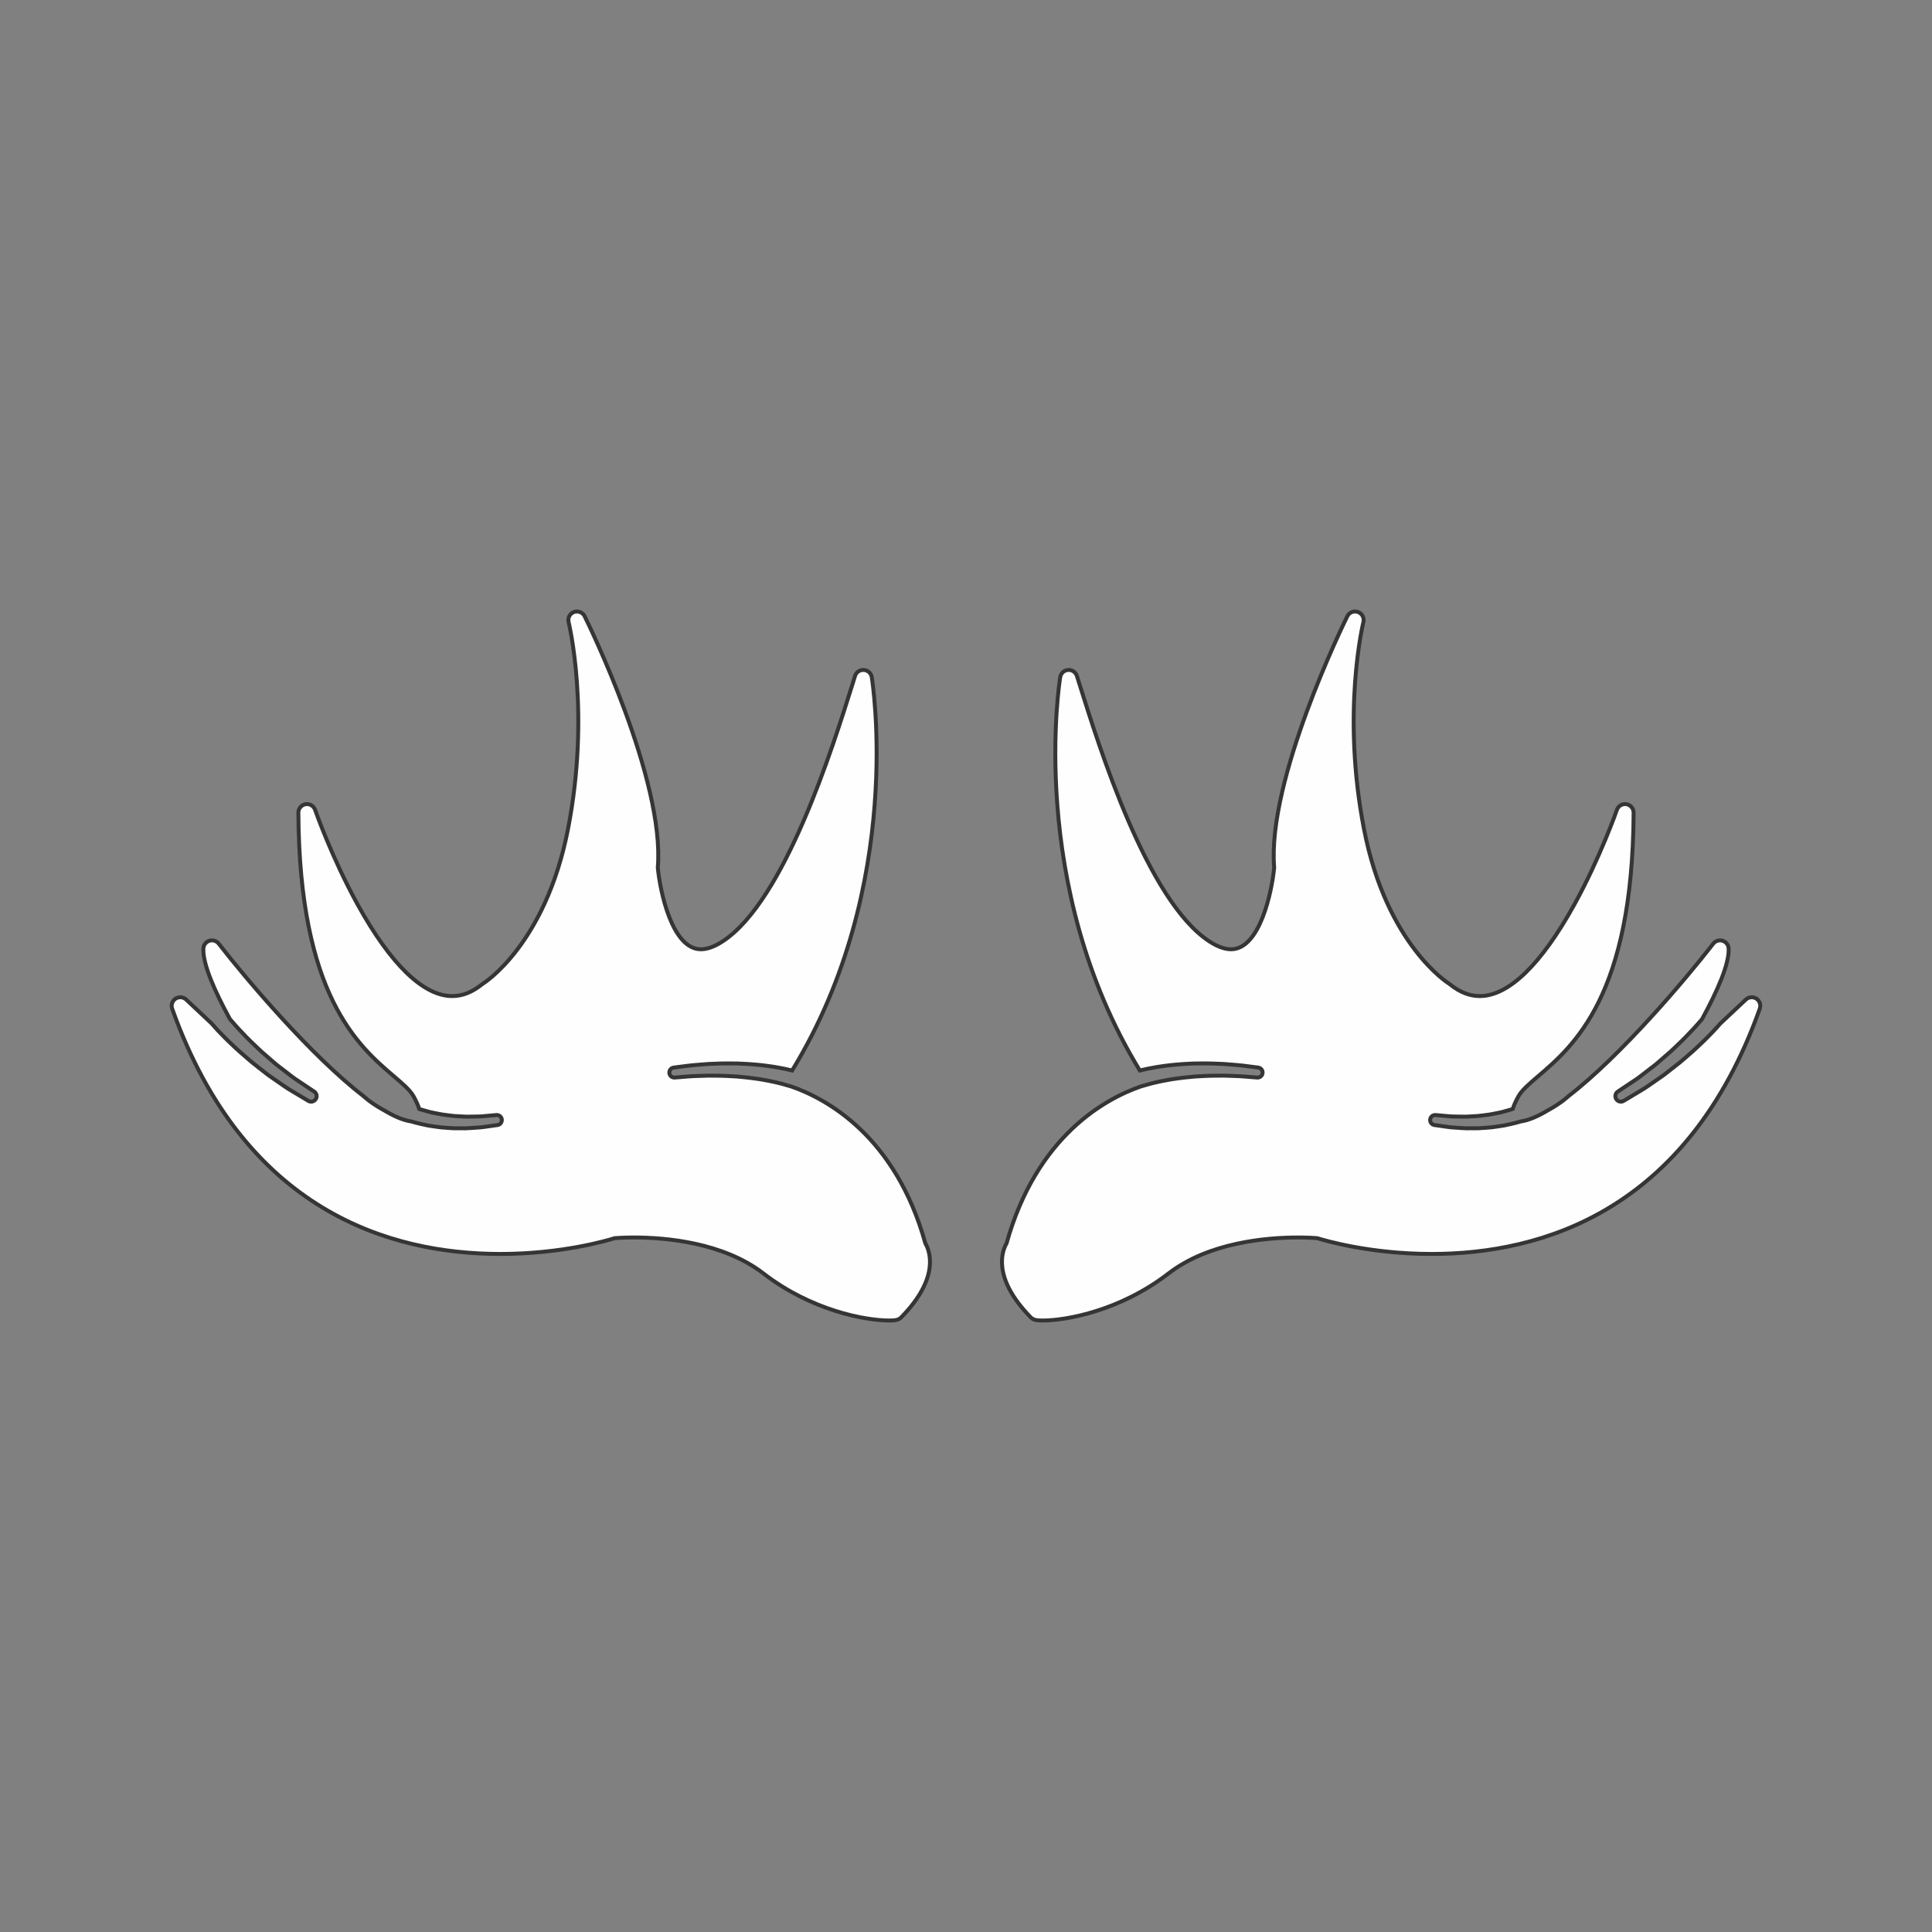
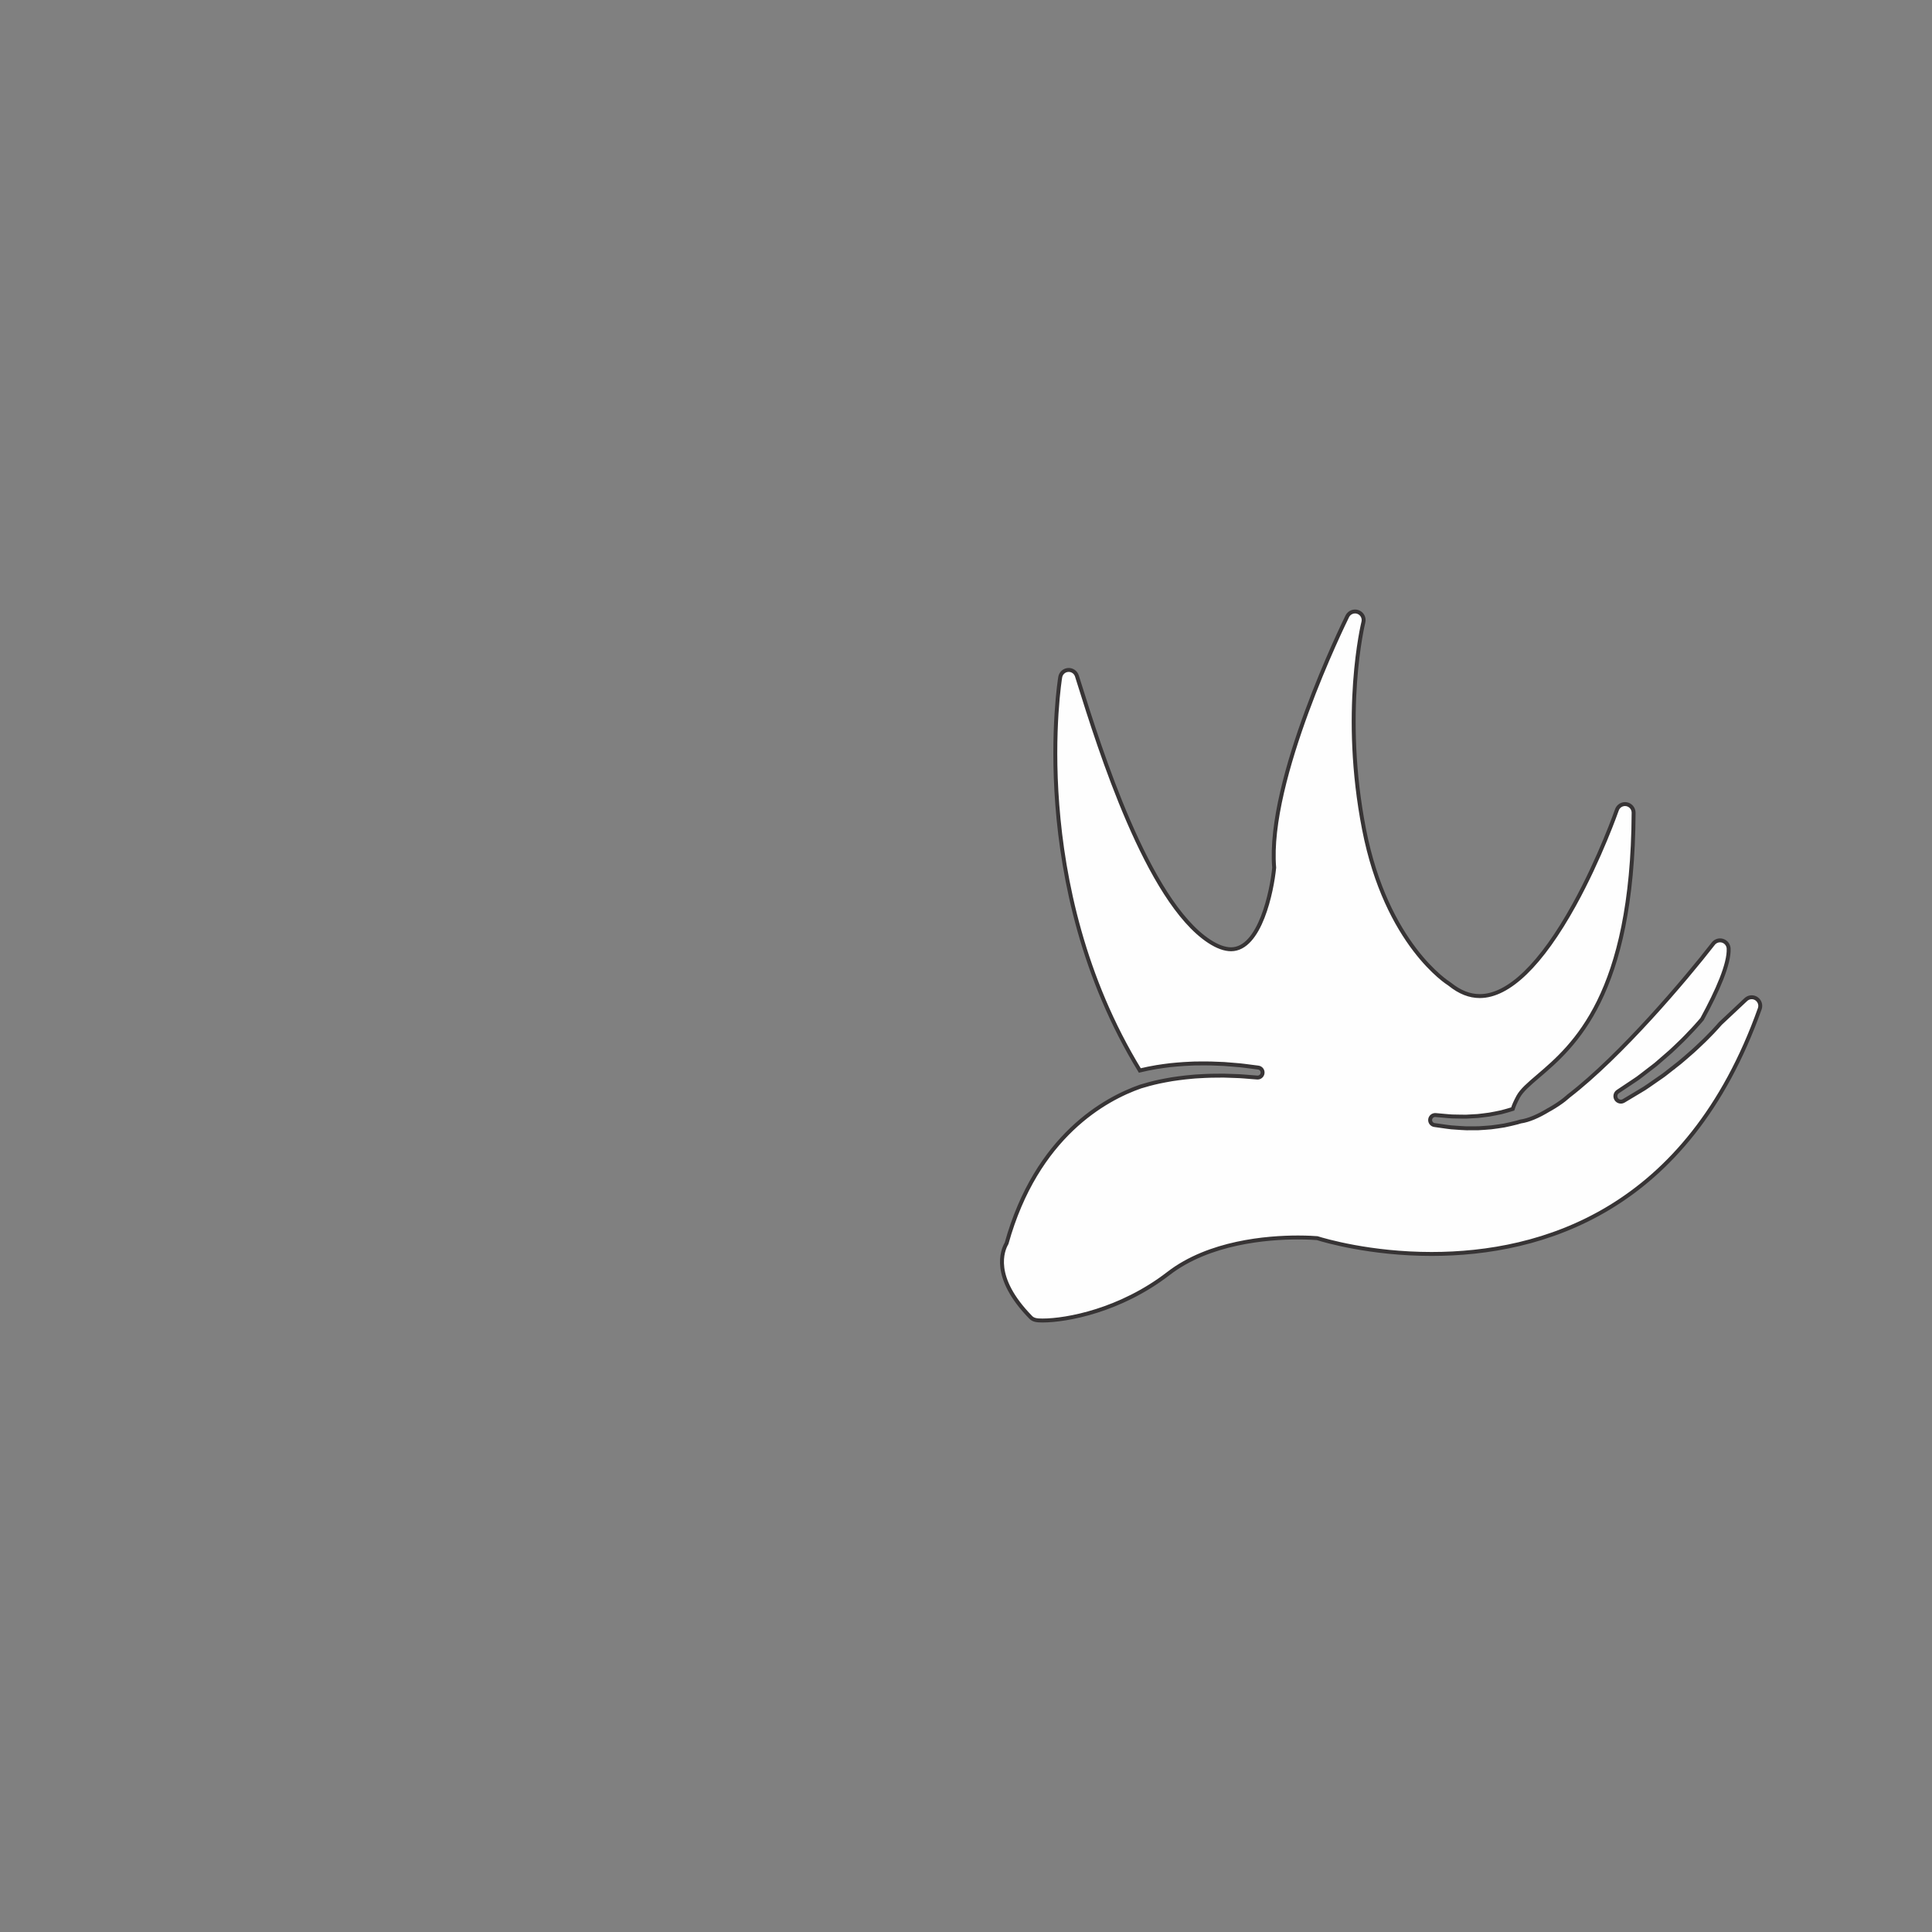
<svg xmlns="http://www.w3.org/2000/svg" xml:space="preserve" width="3.413in" height="3.413in" version="1.1" style="shape-rendering:geometricPrecision; text-rendering:geometricPrecision; image-rendering:optimizeQuality; fill-rule:evenodd; clip-rule:evenodd" viewBox="0 0 3413.33 3413.33">
  <rect x="0" y="0" width="3413.33" height="3413.33" fill="#808080" stroke="none" />
  <defs>
    <style type="text/css">
   
    .str0 {stroke:#373435;stroke-width:6.94;stroke-miterlimit:2.613}
    .fil1 {fill:none}
    .fil0 {fill:#FEFEFE;fill-rule:nonzero}
   
  </style>
  </defs>
  <g id="Layer_x0020_1">
    <g id="_1512441738544">
-       <path class="fil0 str0" d="M3103.11 1764.35c-5.86,-3.83 -13.59,-3.16 -18.7,1.65l-44.99 42.24c-0.83,1 -2.7,3.16 -5.71,6.47 -2.1,2.25 -4.66,5.21 -7.59,8.2 -2.93,3.03 -6.23,6.44 -9.91,10.17 -3.53,3.8 -7.74,7.5 -12.02,11.64 -4.35,4.03 -8.71,8.52 -13.59,12.7 -4.89,4.24 -9.92,8.63 -15.02,13.07 -5.03,4.55 -10.44,8.78 -15.93,13.01 -0.6,0.5 -1.2,0.98 -1.88,1.48l-2.03 1.89c0.15,-0.2 0.3,-0.41 0.38,-0.61 -4.21,3.31 -8.41,6.64 -12.62,9.91 -5.18,4.28 -10.89,7.79 -16.15,11.56 -5.26,3.68 -10.37,7.23 -15.25,10.59 -4.73,3.49 -9.61,6.33 -14.05,8.96 -17.65,10.59 -29.44,17.65 -29.44,17.65 -4.58,2.76 -10.52,1.26 -13.29,-3.33 -2.63,-4.45 -1.35,-10.18 2.93,-13.04l0.6 -0.41c0,0 11.04,-7.39 27.64,-18.46 4.13,-2.73 8.64,-5.69 13.07,-9.3 4.51,-3.49 9.31,-7.15 14.2,-10.95 4.88,-3.89 10.22,-7.5 15.02,-11.89 4.96,-4.29 9.99,-8.64 14.94,-12.98 5.04,-4.32 10.07,-8.65 14.72,-13.26 4.66,-4.52 9.31,-8.96 13.82,-13.27 4.5,-4.22 8.48,-8.76 12.39,-12.81 3.91,-4.15 7.74,-7.9 10.97,-11.66 3.23,-3.71 6.24,-7.1 8.94,-10.11 0.9,-1.09 1.73,-2.06 2.56,-3.04 27.42,-50.24 48.07,-97.48 46.94,-124.51 -0.3,-6.37 -4.51,-11.89 -10.59,-13.83 -6.08,-1.94 -12.69,0.13 -16.6,5.17 -48.9,63 -163.45,198.32 -255.69,269.23 -0.3,0.31 -0.6,0.59 -1.13,1.04 -1.73,1.61 -3.91,3.33 -6.76,5.66 -2.85,2.11 -6.31,4.85 -10.44,7.5 -4.06,2.84 -8.79,5.61 -13.97,8.66 -0.98,0.52 -1.96,1.07 -2.93,1.59 -18.4,11.18 -35.23,18.43 -49.5,20.42 -2.1,0.6 -4.13,1.19 -6.16,1.82 -7.51,2.02 -15.17,3.57 -22.84,5.25 -7.73,1.09 -15.39,2.52 -22.98,3.3 -7.66,0.54 -15.17,1.32 -22.46,1.61 -7.21,0.04 -14.27,0.07 -20.88,0.09 -6.61,-0.16 -12.92,-0.78 -18.63,-1.11 -5.78,-0.36 -11.11,-0.7 -15.7,-1.49 -4.66,-0.65 -8.71,-1.22 -12.02,-1.7 -6.61,-0.94 -10.44,-1.47 -10.44,-1.47 -4.88,-0.69 -8.26,-5.18 -7.59,-10.05 0.68,-4.7 4.96,-8.02 9.62,-7.62l0.67 0.06c0,0 3.61,0.32 9.99,0.89 3.23,0.28 7.06,0.63 11.49,1.03 4.43,0.54 9.46,0.59 14.95,0.65 5.48,0.03 11.41,0.33 17.65,0.17 6.23,-0.35 12.77,-0.71 19.61,-1.1 6.76,-0.61 13.67,-1.71 20.73,-2.56 6.99,-1.08 14.05,-2.78 21.03,-4.13 6.84,-1.87 13.6,-3.61 20.13,-5.72 1.8,-5.72 4.81,-12.87 9.69,-21.8 6.08,-11.19 18.93,-22.18 35.23,-36.09 62.5,-53.37 167.05,-142.69 168.63,-465.52 0,-7.43 -5.33,-13.8 -12.62,-15.05 -7.29,-1.25 -14.5,2.97 -16.9,9.99 -0.3,0.84 -29.67,84.86 -75.34,167.57 -58.36,105.61 -116.05,161.43 -166.91,161.44 -18.02,0.01 -35.38,-6.84 -52.95,-20.93 -0.45,-0.42 -1.05,-0.8 -1.58,-1.15 -1.13,-0.66 -110.19,-68.75 -149.93,-272.46 -40.34,-206.48 -1.58,-364.47 -1.2,-366.04 1.88,-7.54 -2.18,-15.29 -9.46,-17.97 -7.29,-2.67 -15.47,0.56 -18.93,7.51 -5.79,11.78 -142.12,289.5 -129.2,444.17 -3.98,41.37 -24.94,144.15 -76.17,144.17 -11.34,0 -24.26,-4.72 -38.54,-14.04 -109.52,-71.61 -193.79,-341.09 -229.85,-456.16l-3.98 -12.67c-2.11,-6.69 -8.49,-11.08 -15.48,-10.59 -6.98,0.46 -12.77,5.67 -13.97,12.58 -0.68,3.79 -59.94,366.85 140.61,695.02 9.24,-2.22 19.16,-4.29 29.75,-6.04 7.66,-1.29 15.7,-2.26 23.74,-3.31 8.19,-0.68 16.37,-1.7 24.64,-2.09 8.26,-0.3 16.52,-1.05 24.63,-0.95 8.11,0.03 16.08,-0.27 23.81,0.06 7.67,0.3 15.1,0.59 22.16,0.87 7.06,0.57 13.67,1.11 19.83,1.61 12.31,0.8 22.38,2.54 29.52,3.31 7.06,0.91 11.11,1.42 11.11,1.42 4.88,0.62 8.34,5.05 7.66,9.9 -0.6,4.7 -4.73,8.07 -9.39,7.71l-0.45 -0.04c0,0 -3.98,-0.31 -10.89,-0.85 -6.98,-0.42 -16.9,-1.66 -28.84,-1.85 -6.01,-0.2 -12.47,-0.42 -19.3,-0.65 -6.76,0.06 -13.97,0.12 -21.41,0.19 -7.43,0.03 -15.1,0.7 -22.91,1.04 -7.81,0.27 -15.63,1.39 -23.51,2.03 -7.81,0.74 -15.63,2.11 -23.29,3.1 -7.59,1.37 -15.09,2.63 -22.31,4.19 -12.17,2.63 -23.36,5.64 -33.2,8.71 -61.44,21.41 -183.73,86.9 -236.76,277.07 -7.21,12.3 -26.89,59.68 42.74,130.77 4.58,4.69 10.59,5.54 20.81,5.54l0 0c42.67,0 137.53,-17.51 222.56,-83.13 71.73,-55.3 174.19,-63.56 228.94,-63.56 17.35,0 29.6,0.86 33.73,1.19 13.07,4.1 93.74,27.92 202.13,27.92 194.02,0 452.11,-75.17 579.8,-433.24 2.33,-6.61 -0.15,-13.98 -6.01,-17.82z" />
-       <path class="fil0 str0" d="M310.21 1764.35c5.87,-3.83 13.6,-3.16 18.72,1.65l44.96 42.24c0.85,1 2.71,3.16 5.74,6.47 2.1,2.25 4.62,5.21 7.57,8.2 2.95,3.03 6.26,6.44 9.89,10.17 3.57,3.8 7.78,7.5 12.03,11.64 4.34,4.03 8.7,8.52 13.63,12.7 4.87,4.24 9.91,8.63 15.02,13.07 5.02,4.55 10.45,8.78 15.9,13.01 0.63,0.5 1.25,0.98 1.88,1.48l2.02 1.89c-0.13,-0.2 -0.26,-0.41 -0.4,-0.61 4.24,3.31 8.46,6.64 12.63,9.91 5.24,4.28 10.94,7.79 16.17,11.56 5.3,3.68 10.4,7.23 15.26,10.59 4.76,3.49 9.57,6.33 14.02,8.96 17.66,10.59 29.44,17.65 29.44,17.65 4.61,2.76 10.56,1.26 13.3,-3.33 2.68,-4.45 1.37,-10.18 -2.9,-13.04l-0.61 -0.41c0,0 -11.05,-7.39 -27.61,-18.46 -4.15,-2.73 -8.66,-5.69 -13.1,-9.3 -4.52,-3.49 -9.29,-7.15 -14.22,-10.95 -4.85,-3.89 -10.16,-7.5 -15.02,-11.89 -4.94,-4.29 -9.94,-8.64 -14.96,-12.98 -5.03,-4.32 -10.05,-8.65 -14.67,-13.26 -4.7,-4.52 -9.33,-8.96 -13.81,-13.27 -4.55,-4.22 -8.48,-8.76 -12.45,-12.81 -3.88,-4.15 -7.75,-7.9 -10.93,-11.66 -3.28,-3.71 -6.27,-7.1 -8.91,-10.11 -0.97,-1.09 -1.77,-2.06 -2.6,-3.04 -27.44,-50.24 -48.06,-97.48 -46.9,-124.51 0.28,-6.37 4.49,-11.89 10.56,-13.83 6.07,-1.94 12.72,0.13 16.62,5.17 48.82,63 163.42,198.32 255.63,269.23 0.34,0.31 0.65,0.59 1.15,1.04 1.71,1.61 3.88,3.33 6.73,5.66 2.89,2.11 6.33,4.85 10.45,7.5 4.05,2.84 8.82,5.61 13.98,8.66 0.96,0.52 2,1.07 2.97,1.59 18.41,11.18 35.21,18.43 49.52,20.42 2.05,0.6 4.08,1.19 6.15,1.82 7.45,2.02 15.16,3.57 22.78,5.25 7.73,1.09 15.42,2.52 23.05,3.3 7.62,0.54 15.12,1.32 22.38,1.61 7.26,0.04 14.27,0.07 20.94,0.09 6.63,-0.16 12.88,-0.78 18.65,-1.11 5.76,-0.36 11.04,-0.7 15.66,-1.49 4.64,-0.65 8.69,-1.22 12,-1.7 6.65,-0.94 10.45,-1.47 10.45,-1.47 4.87,-0.69 8.24,-5.18 7.56,-10.05 -0.66,-4.7 -4.89,-8.02 -9.57,-7.62l-0.66 0.06c0,0 -3.64,0.32 -10.04,0.89 -3.18,0.28 -7.05,0.63 -11.5,1.03 -4.43,0.54 -9.46,0.59 -14.93,0.65 -5.48,0.03 -11.39,0.33 -17.63,0.17 -6.24,-0.35 -12.79,-0.71 -19.6,-1.1 -6.75,-0.61 -13.68,-1.71 -20.73,-2.56 -7.02,-1.08 -14.02,-2.78 -21.08,-4.13 -6.76,-1.87 -13.55,-3.61 -20.09,-5.72 -1.82,-5.72 -4.83,-12.87 -9.67,-21.8 -6.07,-11.19 -18.94,-22.18 -35.24,-36.09 -62.46,-53.37 -167.02,-142.69 -168.64,-465.52 -0.03,-7.43 5.31,-13.8 12.63,-15.05 7.27,-1.25 14.47,2.97 16.91,9.99 0.3,0.84 29.67,84.86 75.34,167.57 58.31,105.61 116.01,161.43 166.85,161.44 18.07,0.01 35.4,-6.84 52.95,-20.93 0.52,-0.42 1.07,-0.8 1.63,-1.15 1.1,-0.66 110.16,-68.75 149.93,-272.46 40.31,-206.48 1.58,-364.47 1.19,-366.04 -1.89,-7.54 2.2,-15.29 9.48,-17.97 7.28,-2.67 15.42,0.56 18.87,7.51 5.83,11.78 142.18,289.5 129.23,444.17 3.99,41.37 24.95,144.15 76.18,144.17 11.3,0 24.24,-4.72 38.5,-14.04 109.51,-71.61 193.85,-341.09 229.89,-456.16l3.91 -12.67c2.1,-6.69 8.49,-11.08 15.55,-10.59 6.99,0.46 12.77,5.67 13.97,12.58 0.6,3.79 59.87,366.85 -140.67,695.02 -9.19,-2.22 -19.15,-4.29 -29.69,-6.04 -7.7,-1.29 -15.69,-2.26 -23.8,-3.31 -8.13,-0.68 -16.35,-1.7 -24.61,-2.09 -8.26,-0.3 -16.5,-1.05 -24.62,-0.95 -8.11,0.03 -16.11,-0.27 -23.81,0.06 -7.71,0.3 -15.14,0.59 -22.2,0.87 -7.03,0.57 -13.68,1.11 -19.81,1.61 -12.3,0.8 -22.38,2.54 -29.52,3.31 -7.1,0.91 -11.15,1.42 -11.15,1.42 -4.85,0.62 -8.29,5.05 -7.67,9.9 0.6,4.7 4.78,8.07 9.46,7.71l0.41 -0.04c0,0 3.97,-0.31 10.93,-0.85 6.97,-0.42 16.87,-1.66 28.83,-1.85 5.96,-0.2 12.41,-0.42 19.25,-0.65 6.83,0.06 14.03,0.12 21.46,0.19 7.44,0.03 15.1,0.7 22.87,1.04 7.8,0.27 15.64,1.39 23.5,2.03 7.87,0.74 15.63,2.11 23.31,3.1 7.61,1.37 15.13,2.63 22.3,4.19 12.16,2.63 23.37,5.64 33.25,8.71 61.42,21.41 183.72,86.9 236.67,277.07 7.29,12.3 26.97,59.68 -42.67,130.77 -4.58,4.69 -10.66,5.54 -20.88,5.54l0 0c-42.59,0 -137.48,-17.51 -222.54,-83.13 -71.68,-55.3 -174.17,-63.56 -228.89,-63.56 -17.38,0 -29.65,0.86 -33.77,1.19 -13.06,4.1 -93.7,27.92 -202.1,27.92 -194.01,0 -452.1,-75.17 -579.79,-433.24 -2.36,-6.61 0.12,-13.98 5.99,-17.82z" />
+       <path class="fil0 str0" d="M3103.11 1764.35c-5.86,-3.83 -13.59,-3.16 -18.7,1.65l-44.99 42.24c-0.83,1 -2.7,3.16 -5.71,6.47 -2.1,2.25 -4.66,5.21 -7.59,8.2 -2.93,3.03 -6.23,6.44 -9.91,10.17 -3.53,3.8 -7.74,7.5 -12.02,11.64 -4.35,4.03 -8.71,8.52 -13.59,12.7 -4.89,4.24 -9.92,8.63 -15.02,13.07 -5.03,4.55 -10.44,8.78 -15.93,13.01 -0.6,0.5 -1.2,0.98 -1.88,1.48l-2.03 1.89c0.15,-0.2 0.3,-0.41 0.38,-0.61 -4.21,3.31 -8.41,6.64 -12.62,9.91 -5.18,4.28 -10.89,7.79 -16.15,11.56 -5.26,3.68 -10.37,7.23 -15.25,10.59 -4.73,3.49 -9.61,6.33 -14.05,8.96 -17.65,10.59 -29.44,17.65 -29.44,17.65 -4.58,2.76 -10.52,1.26 -13.29,-3.33 -2.63,-4.45 -1.35,-10.18 2.93,-13.04l0.6 -0.41c0,0 11.04,-7.39 27.64,-18.46 4.13,-2.73 8.64,-5.69 13.07,-9.3 4.51,-3.49 9.31,-7.15 14.2,-10.95 4.88,-3.89 10.22,-7.5 15.02,-11.89 4.96,-4.29 9.99,-8.64 14.94,-12.98 5.04,-4.32 10.07,-8.65 14.72,-13.26 4.66,-4.52 9.31,-8.96 13.82,-13.27 4.5,-4.22 8.48,-8.76 12.39,-12.81 3.91,-4.15 7.74,-7.9 10.97,-11.66 3.23,-3.71 6.24,-7.1 8.94,-10.11 0.9,-1.09 1.73,-2.06 2.56,-3.04 27.42,-50.24 48.07,-97.48 46.94,-124.51 -0.3,-6.37 -4.51,-11.89 -10.59,-13.83 -6.08,-1.94 -12.69,0.13 -16.6,5.17 -48.9,63 -163.45,198.32 -255.69,269.23 -0.3,0.31 -0.6,0.59 -1.13,1.04 -1.73,1.61 -3.91,3.33 -6.76,5.66 -2.85,2.11 -6.31,4.85 -10.44,7.5 -4.06,2.84 -8.79,5.61 -13.97,8.66 -0.98,0.52 -1.96,1.07 -2.93,1.59 -18.4,11.18 -35.23,18.43 -49.5,20.42 -2.1,0.6 -4.13,1.19 -6.16,1.82 -7.51,2.02 -15.17,3.57 -22.84,5.25 -7.73,1.09 -15.39,2.52 -22.98,3.3 -7.66,0.54 -15.17,1.32 -22.46,1.61 -7.21,0.04 -14.27,0.07 -20.88,0.09 -6.61,-0.16 -12.92,-0.78 -18.63,-1.11 -5.78,-0.36 -11.11,-0.7 -15.7,-1.49 -4.66,-0.65 -8.71,-1.22 -12.02,-1.7 -6.61,-0.94 -10.44,-1.47 -10.44,-1.47 -4.88,-0.69 -8.26,-5.18 -7.59,-10.05 0.68,-4.7 4.96,-8.02 9.62,-7.62l0.67 0.06c0,0 3.61,0.32 9.99,0.89 3.23,0.28 7.06,0.63 11.49,1.03 4.43,0.54 9.46,0.59 14.95,0.65 5.48,0.03 11.41,0.33 17.65,0.17 6.23,-0.35 12.77,-0.71 19.61,-1.1 6.76,-0.61 13.67,-1.71 20.73,-2.56 6.99,-1.08 14.05,-2.78 21.03,-4.13 6.84,-1.87 13.6,-3.61 20.13,-5.72 1.8,-5.72 4.81,-12.87 9.69,-21.8 6.08,-11.19 18.93,-22.18 35.23,-36.09 62.5,-53.37 167.05,-142.69 168.63,-465.52 0,-7.43 -5.33,-13.8 -12.62,-15.05 -7.29,-1.25 -14.5,2.97 -16.9,9.99 -0.3,0.84 -29.67,84.86 -75.34,167.57 -58.36,105.61 -116.05,161.43 -166.91,161.44 -18.02,0.01 -35.38,-6.84 -52.95,-20.93 -0.45,-0.42 -1.05,-0.8 -1.58,-1.15 -1.13,-0.66 -110.19,-68.75 -149.93,-272.46 -40.34,-206.48 -1.58,-364.47 -1.2,-366.04 1.88,-7.54 -2.18,-15.29 -9.46,-17.97 -7.29,-2.67 -15.47,0.56 -18.93,7.51 -5.79,11.78 -142.12,289.5 -129.2,444.17 -3.98,41.37 -24.94,144.15 -76.17,144.17 -11.34,0 -24.26,-4.72 -38.54,-14.04 -109.52,-71.61 -193.79,-341.09 -229.85,-456.16l-3.98 -12.67c-2.11,-6.69 -8.49,-11.08 -15.48,-10.59 -6.98,0.46 -12.77,5.67 -13.97,12.58 -0.68,3.79 -59.94,366.85 140.61,695.02 9.24,-2.22 19.16,-4.29 29.75,-6.04 7.66,-1.29 15.7,-2.26 23.74,-3.31 8.19,-0.68 16.37,-1.7 24.64,-2.09 8.26,-0.3 16.52,-1.05 24.63,-0.95 8.11,0.03 16.08,-0.27 23.81,0.06 7.67,0.3 15.1,0.59 22.16,0.87 7.06,0.57 13.67,1.11 19.83,1.61 12.31,0.8 22.38,2.54 29.52,3.31 7.06,0.91 11.11,1.42 11.11,1.42 4.88,0.62 8.34,5.05 7.66,9.9 -0.6,4.7 -4.73,8.07 -9.39,7.71l-0.45 -0.04c0,0 -3.98,-0.31 -10.89,-0.85 -6.98,-0.42 -16.9,-1.66 -28.84,-1.85 -6.01,-0.2 -12.47,-0.42 -19.3,-0.65 -6.76,0.06 -13.97,0.12 -21.41,0.19 -7.43,0.03 -15.1,0.7 -22.91,1.04 -7.81,0.27 -15.63,1.39 -23.51,2.03 -7.81,0.74 -15.63,2.11 -23.29,3.1 -7.59,1.37 -15.09,2.63 -22.31,4.19 -12.17,2.63 -23.36,5.64 -33.2,8.71 -61.44,21.41 -183.73,86.9 -236.76,277.07 -7.21,12.3 -26.89,59.68 42.74,130.77 4.58,4.69 10.59,5.54 20.81,5.54c42.67,0 137.53,-17.51 222.56,-83.13 71.73,-55.3 174.19,-63.56 228.94,-63.56 17.35,0 29.6,0.86 33.73,1.19 13.07,4.1 93.74,27.92 202.13,27.92 194.02,0 452.11,-75.17 579.8,-433.24 2.33,-6.61 -0.15,-13.98 -6.01,-17.82z" />
    </g>
-     <rect class="fil1" x="-0" y="-0" width="3413.33" height="3413.33" />
  </g>
</svg>